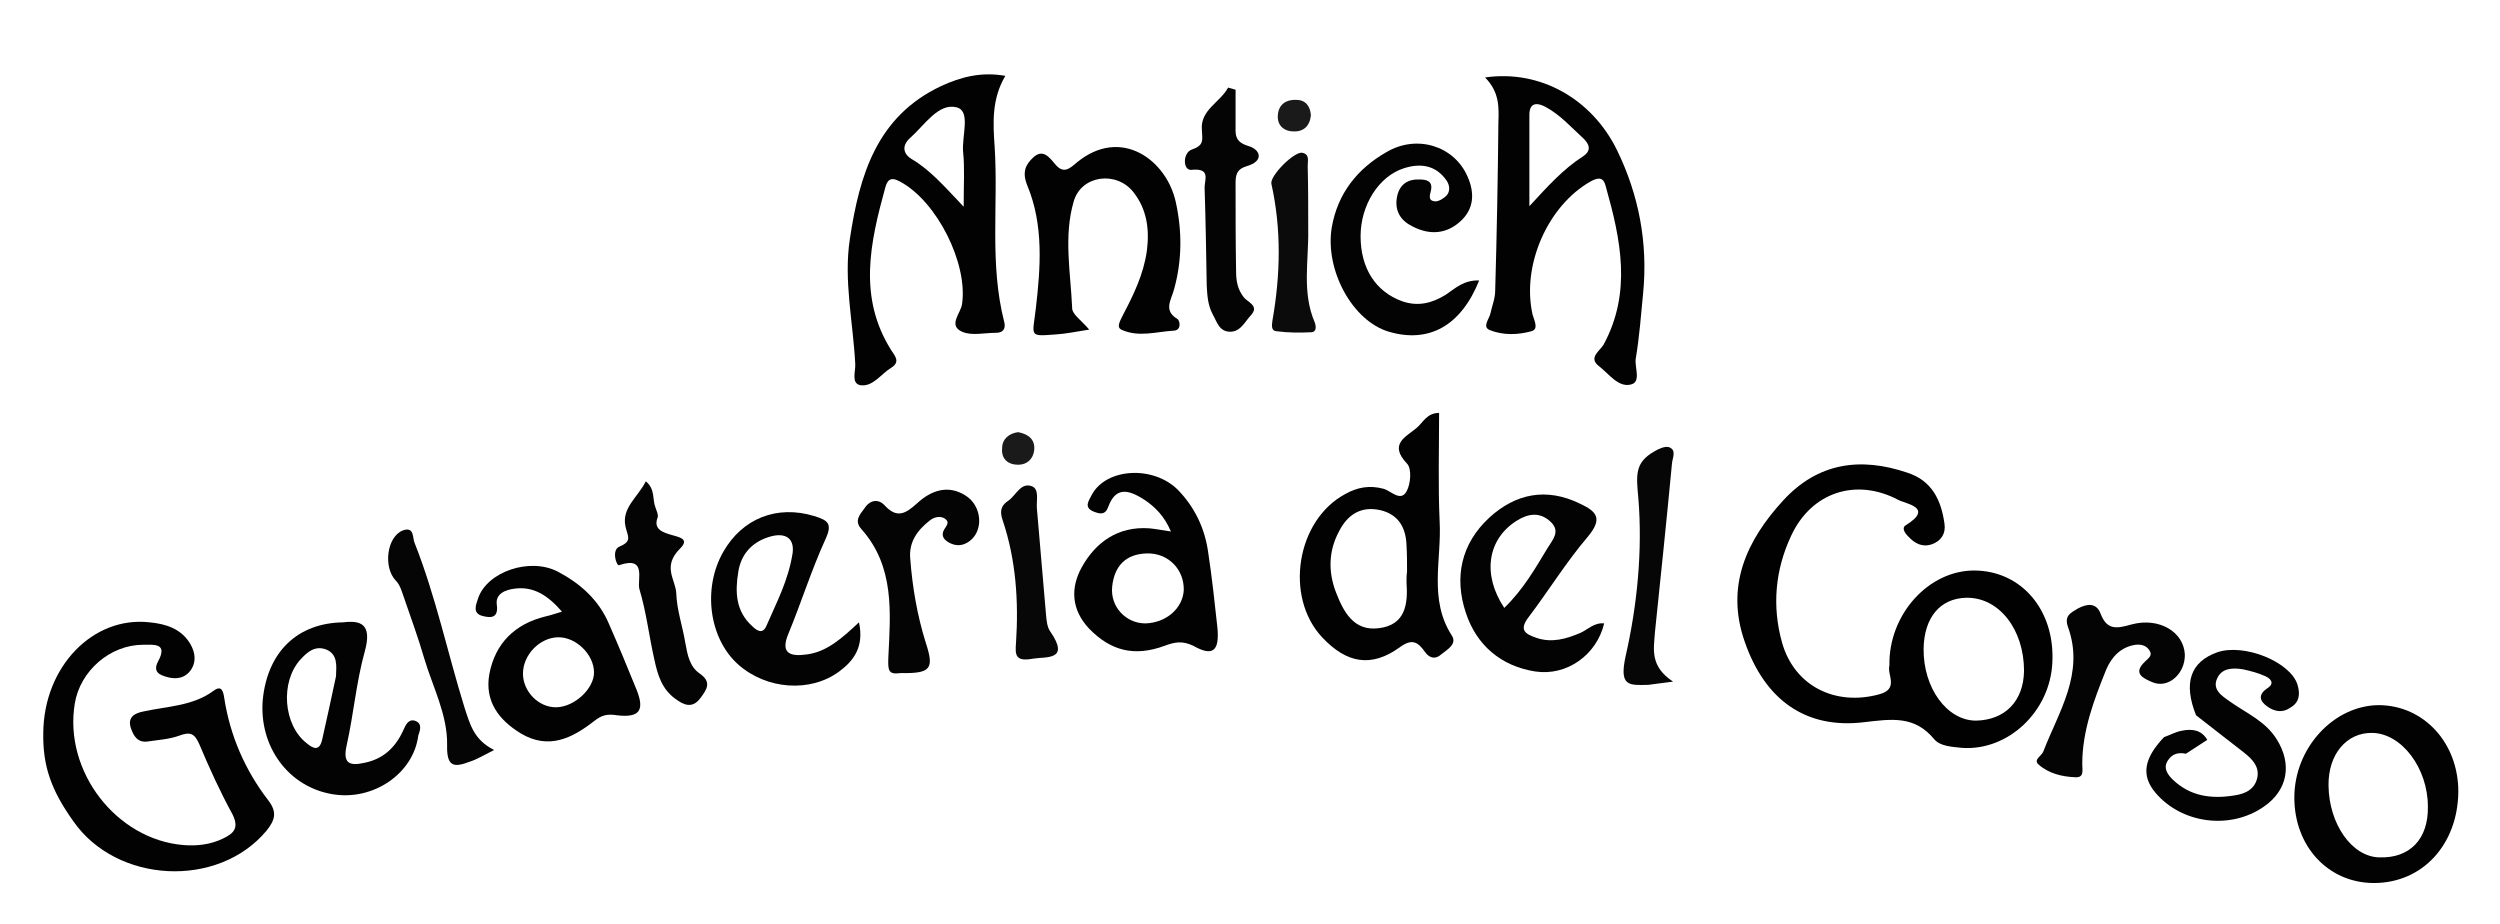
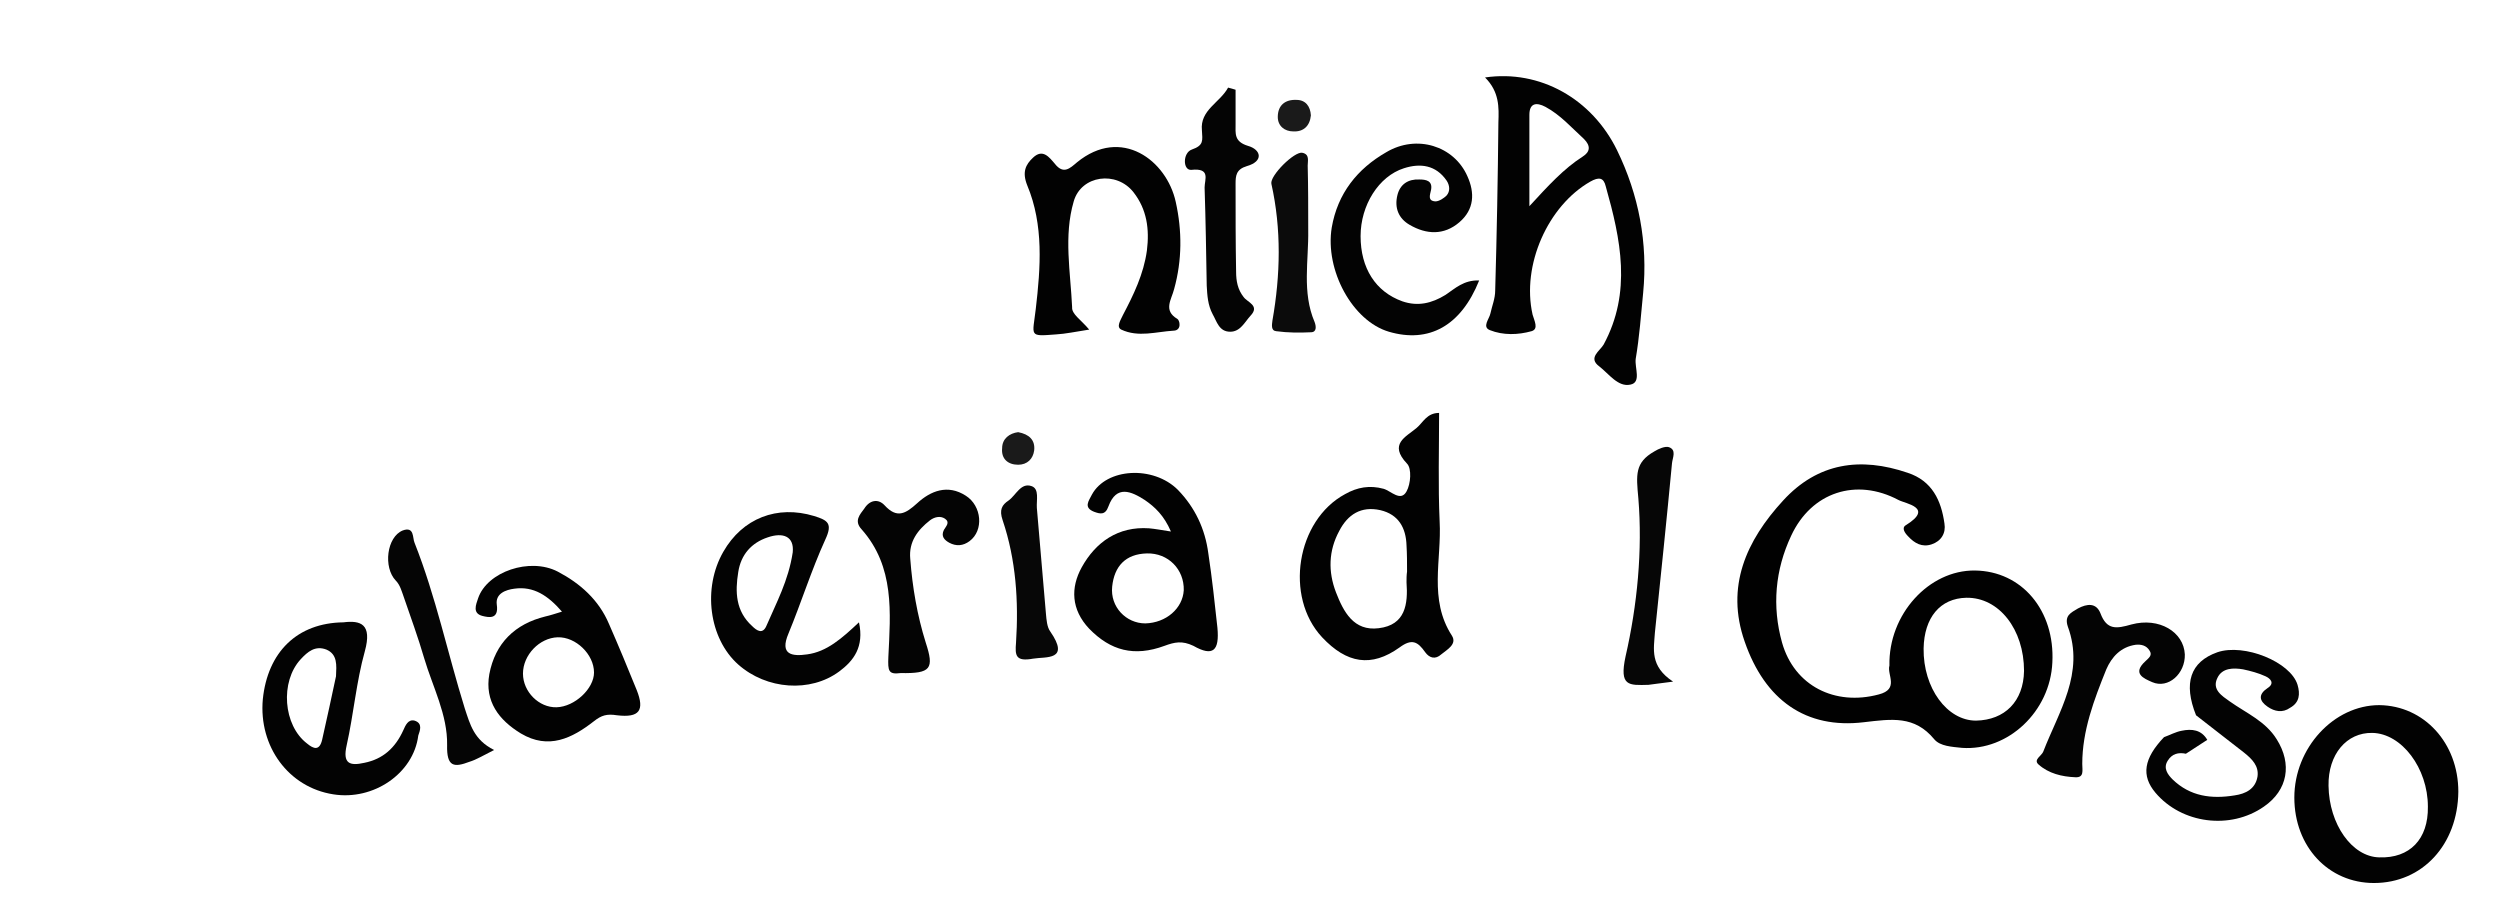
<svg xmlns="http://www.w3.org/2000/svg" version="1.1" id="Livello_1" x="0px" y="0px" viewBox="0 0 468 173" style="enable-background:new 0 0 468 173;" xml:space="preserve">
  <style type="text/css">
	.st0{fill:#020202;}
	.st1{fill:#030303;}
	.st2{fill:#040404;}
	.st3{fill:#060606;}
	.st4{fill:#050505;}
	.st5{fill:#0B0B0B;}
	.st6{fill:#070707;}
	.st7{fill:#1A1A1A;}
	.st8{fill:#010101;}
</style>
  <g id="_x30_bnqPN_00000076592978921754663900000000948850579719880851_">
    <g>
-       <path class="st0" d="M8.1,137.2c0.1-12.4,9.3-21.9,19.9-20.7c3.1,0.3,5.9,1.2,7.6,4c1,1.7,1.2,3.5,0,5.1c-1,1.3-2.5,1.6-4.1,1.2    c-1.5-0.4-3-0.9-1.9-3c1.9-3.5-0.9-3.1-2.8-3.1c-6.2,0-11.8,4.9-12.8,11c-2.1,12.7,7.8,25.5,20.4,26.5c2.5,0.2,5-0.1,7.3-1.2    c2.1-1,3.1-2,1.8-4.6c-2.3-4.2-4.3-8.6-6.2-13.1c-0.9-2.1-1.8-2.3-3.7-1.6c-1.9,0.7-3.9,0.8-5.9,1.1c-1.9,0.3-2.7-1-3.2-2.5    c-0.7-2.1,0.8-2.8,2.3-3.1c4.5-1,9.3-1,13.2-3.9c1.5-1.1,1.8,0.1,2,1.5c1.1,7,3.9,13.4,8.2,19c1.8,2.3,1.2,3.8-0.3,5.7    c-9.1,10.9-28.1,9.9-36.2-1.8C9.5,147.8,8,143.3,8.1,137.2z" />
      <path class="st0" d="M203.9,61.7c-2.6,0.4-4.4,0.8-6.2,0.9c-5.2,0.4-4.4,0.4-3.8-4.8c0.9-7.7,1.5-15.7-1.6-23.1    c-1-2.5-0.3-3.9,1.1-5.2c1.8-1.7,3-0.1,4.1,1.2c1.6,2,2.8,0.8,4.1-0.3c8.3-6.8,16.8-0.4,18.5,7.4c1.2,5.4,1.2,10.9-0.3,16.3    c-0.5,2-2.1,4,0.6,5.6c0.2,0.1,0.4,0.6,0.4,0.9c0.1,0.8-0.4,1.3-1.1,1.3c-3.3,0.2-6.6,1.3-9.8-0.2c-1-0.5-0.1-1.8,0.3-2.7    c2-3.8,3.9-7.7,4.5-12.1c0.5-4,0-7.7-2.5-10.9c-3.2-4.1-9.8-3.2-11.2,1.7c-1.9,6.5-0.6,13.2-0.3,19.8    C200.6,58.8,202.3,59.8,203.9,61.7z" />
      <path class="st1" d="M276.9,52.5c-3.4,8.5-9.4,11.8-16.9,9.6c-6.8-2-12-11.5-10.7-19.5c1.1-6.4,4.8-11,10.2-14.1    c5.7-3.4,12.7-1.2,15.2,4.5c1.4,3.1,1.3,6.2-1.5,8.6c-2.9,2.5-6.2,2.3-9.3,0.5c-2.1-1.2-2.9-3.2-2.3-5.6c0.5-2,2-3,4.1-2.9    c1.2,0,2.5,0.2,2.2,1.9c-0.2,1-0.7,2.1,0.8,2.2c0.7,0,1.6-0.6,2.1-1.1c0.7-0.8,0.6-1.9,0-2.8c-2-2.9-4.9-3.3-8-2.3    c-4.7,1.5-8.1,6.9-8.1,12.7c0,6,2.8,10.4,7.8,12.2c2.9,1,5.5,0.4,8.1-1.2C272.4,54,274,52.4,276.9,52.5z" />
      <path class="st2" d="M409,122.5c0.1,3.6-3.1,6.5-6.1,5.2c-1.6-0.7-3.8-1.6-1.3-3.9c0.6-0.6,1.4-1.1,0.8-2c-0.6-1-1.6-1.2-2.6-1.1    c-2.8,0.4-4.5,2.3-5.5,4.6c-2.3,5.7-4.5,11.5-4.5,17.7c0,1.2,0.4,2.6-1.3,2.5c-2.5-0.1-5-0.7-6.9-2.4c-1-0.9,0.6-1.6,0.9-2.4    c2.9-7.5,7.8-14.7,4.6-23.4c-0.7-2.1,0.6-2.6,1.9-3.4c1.7-0.9,3.4-1.1,4.2,0.9c1.2,3.2,3,2.9,5.8,2.1    C404.2,115.5,408.8,118.3,409,122.5z" />
      <path class="st2" d="M168.6,126c-2.3,0.3-2.4-0.4-2.3-3c0.4-8.3,1.2-16.9-5-23.9c-1.5-1.6-0.3-2.8,0.5-3.9c1-1.6,2.6-1.9,3.8-0.6    c2.3,2.5,3.9,1.6,6.1-0.4c2.5-2.3,5.7-3.6,9.1-1.4c3,1.9,3.4,6.5,0.7,8.5c-1.2,0.9-2.5,1-3.8,0.3c-0.9-0.5-1.6-1.2-1-2.4    c0.4-0.7,1.2-1.4,0.2-2.1c-0.9-0.6-2-0.3-2.8,0.3c-2.3,1.8-4,4-3.7,7.2c0.4,5.3,1.3,10.6,2.9,15.7    C174.9,125.2,174.3,126.1,168.6,126z" />
      <path class="st2" d="M231.3,16.8c0,2.1,0,4.3,0,6.4c0,1.8-0.3,3.3,2.3,4.1c2.5,0.7,3,2.9-0.2,3.8c-2,0.6-2.1,1.8-2.1,3.3    c0,5.5,0,11,0.1,16.5c0,1.7,0.3,3.3,1.4,4.7c0.7,1,3.1,1.6,1.3,3.5c-1.1,1.2-1.9,3-3.8,3c-2.1,0-2.5-1.9-3.3-3.3    c-0.9-1.7-1-3.5-1.1-5.3c-0.1-6.1-0.2-12.3-0.4-18.4c0-1.5,1.2-3.7-2.5-3.3c-1.6,0.1-1.6-3.2,0.1-3.8c2.3-0.8,2-1.7,1.9-3.6    c-0.4-3.8,3.4-5.2,4.9-8C230.4,16.5,230.9,16.7,231.3,16.8z" />
-       <path class="st2" d="M120.9,90.1c1.8,1.5,1.2,3.4,1.8,4.9c0.2,0.6,0.6,1.4,0.4,1.9c-1.7,4.4,7.6,2.4,4.2,5.8    c-3.4,3.4-0.8,5.8-0.7,8.4c0.1,3.1,1.2,6.2,1.7,9.3c0.4,2.2,0.8,4.4,2.7,5.7c2.3,1.6,1.3,3,0.1,4.6c-1.5,2-3.1,1.3-4.7,0.1    c-2.5-1.8-3.3-4.5-3.9-7.3c-1-4.4-1.5-8.9-2.8-13.2c-0.5-1.7,1.5-6.3-3.8-4.5c-0.5,0.2-1.5-2.9,0.1-3.5c2.4-1,1.5-1.9,1.1-3.7    C116.3,95.1,119.4,93.1,120.9,90.1z" />
      <path class="st3" d="M313.2,127.6c-2.6,0.3-3.6,0.5-4.6,0.6c-3.7,0.1-5.5,0.3-4.3-5.3c2.2-9.6,3.2-19.9,2.4-29.6    c-0.4-4.4-0.7-6.7,3-8.8c0.8-0.5,2-1,2.7-0.8c1.5,0.5,0.7,2,0.6,3c-1,10.6-2.1,21.1-3.2,31.7C309.6,121.5,308.8,124.7,313.2,127.6    z" />
      <path class="st4" d="M92.5,140.4c-2.2,1.1-3.3,1.8-4.6,2.2c-2.9,1.1-4.3,1-4.2-3.1c0.1-5.7-2.7-10.9-4.3-16.3    c-1.1-3.8-2.5-7.6-3.8-11.4c-0.4-1.1-0.7-2.3-1.5-3.1c-2.4-2.5-1.7-8.2,1.3-9.4c2.2-0.8,1.8,1.4,2.2,2.3c4,10.1,6.2,20.7,9.4,31    C88,135.6,88.7,138.5,92.5,140.4z" />
      <path class="st5" d="M244.9,43c0.1,5.8-1.2,11.7,1.2,17.3c0.3,0.8,0.4,1.9-0.7,1.9c-2.1,0.1-4.3,0.1-6.5-0.2c-1-0.1-0.8-1.2-0.7-2    c1.5-8.5,1.7-17.1-0.2-25.6c-0.3-1.5,4.3-6.1,5.8-5.8c1.4,0.3,1,1.5,1,2.4C244.9,35,244.9,39,244.9,43z" />
      <path class="st6" d="M193.4,123.3c-3.3,0.6-3.4-0.6-3.2-3c0.5-7.7,0-15.5-2.5-22.9c-0.7-2-0.1-2.9,1.1-3.7c1.4-1,2.3-3.4,4.3-2.7    c1.5,0.5,0.9,2.6,1,4.1c0.6,6.6,1.1,13.2,1.7,19.8c0.1,1.1,0.2,2.5,0.8,3.3C200.4,123.7,195.8,122.9,193.4,123.3z" />
      <path class="st1" d="M430.1,128.2c-1.3-4.3-10-7.8-15-6.1c-5.1,1.8-6.4,5.8-4,11.8c3,2.3,6,4.7,9,7c1.5,1.2,2.8,2.5,2.5,4.5    c-0.4,2.3-2.2,3.2-4.3,3.5c-4.3,0.7-8.3,0.2-11.6-3c-0.9-0.9-1.8-2.1-0.9-3.5c0.8-1.3,2-1.6,3.4-1.3l4-2.6    c-1.1-1.9-2.9-2.1-4.8-1.7c-1.1,0.2-2.2,0.8-3.3,1.2c-3.8,4-4.3,7.2-1.6,10.4c4.9,5.8,14,7,20.3,2.6c4.5-3.1,5.3-8,2.4-12.6    c-2.1-3.4-5.7-4.9-8.8-7.1c-1.4-1-3.4-2.2-2.3-4.4c0.9-1.9,3-1.9,4.8-1.6c1.4,0.3,2.9,0.7,4.2,1.3c0.9,0.4,1.8,1.3,0.4,2.2    c-1.8,1.2-1.6,2.4,0,3.5c1.3,0.9,2.8,1.2,4.2,0.2C430.5,131.5,430.6,129.9,430.1,128.2z" />
      <path class="st7" d="M190.6,80.9c2.1,0.4,3.2,1.5,3,3.4c-0.2,1.6-1.3,2.7-3,2.7c-1.9,0-3.2-1.1-3-3.1    C187.6,82.1,189,81.1,190.6,80.9z" />
      <path class="st7" d="M245.4,21.6c-0.2,2-1.4,3.1-3.3,3c-1.6,0-2.9-1-2.9-2.7c0-2.2,1.4-3.3,3.5-3.2    C244.4,18.7,245.3,19.9,245.4,21.6z" />
      <path class="st8" d="M369.7,106.8c-8.6-0.1-16.2,8.2-16,17.8c-0.5,1.7,1.9,4.4-2,5.4c-8.2,2.2-15.8-1.6-18.1-9.7    c-1.9-6.8-1.3-13.6,1.7-20c3.8-8.2,12.2-10.9,20.1-6.7c1.3,0.7,6.7,1.4,1.4,4.7c-0.9,0.5-0.2,1.5,0.4,2.1c1.2,1.3,2.6,2.1,4.4,1.5    s2.7-2.1,2.4-3.9c-0.6-4.3-2.3-8-6.9-9.5c-8.8-3-16.8-1.9-23.3,5.2c-6.9,7.5-10.8,16.1-7.2,26.4c3.8,11,11.5,16.4,22.3,15.1    c5.2-0.6,9.5-1.3,13.2,3.2c1.1,1.3,3.3,1.4,5.2,1.6c8.6,0.6,16.5-6.8,16.9-16C384.7,114.3,378.5,106.9,369.7,106.8z M369.9,134.9    c-5.4,0-9.9-6.1-9.8-13.5c0.1-5.8,3.1-9.4,8-9.5c6.1-0.1,10.8,5.9,10.8,13.7C378.8,131.3,375.3,134.8,369.9,134.9z" />
      <path class="st0" d="M307.6,54.8c0.9-9.3-0.8-18.3-4.9-26.7C298,18.5,288.3,13,278,14.5c2.7,2.7,2.6,5.6,2.5,8.4    c-0.1,10.5-0.3,21-0.6,31.5c0,1.5-0.6,2.9-0.9,4.3c-0.2,1-1.6,2.5-0.1,3.1c2.5,1,5.3,0.9,7.8,0.2c1.4-0.4,0.5-2,0.2-3.1    c-2.1-9.3,2.9-20.4,10.8-24.9c1.6-0.9,2.5-0.8,2.9,0.9c2.8,9.9,4.9,19.8-0.4,29.6c-0.7,1.2-3,2.5-0.8,4.1c1.8,1.4,3.5,3.9,5.8,3.4    c2.1-0.4,0.8-3.1,1-4.8C306.9,63.1,307.2,58.9,307.6,54.8z M296.3,29.3c-3.6,2.3-6.5,5.5-10,9.3c0-6.3,0-11.7,0-17.1    c0-2.2,1.3-2.4,3-1.5c2.8,1.5,4.9,3.9,7.2,6C297.8,27.3,297.7,28.4,296.3,29.3z" />
-       <path class="st0" d="M186.2,27.5c-0.3-4.4-0.6-8.9,2-13.3c-4.5-0.8-8.3,0.2-12,1.9c-12.1,5.7-15.3,16.7-17.1,28.6    c-1.2,7.8,0.6,15.6,1,23.4c0.1,1.4-0.8,3.6,0.9,4c2.4,0.4,3.9-2.1,5.9-3.3c1.7-1.1,0.6-2.2-0.1-3.3c-6.2-9.9-3.9-20.1-1.1-30.3    c0.4-1.5,1-2.2,2.8-1.2c6.9,3.7,12.7,15.3,11.6,22.9c-0.2,1.7-2.7,4,0,5.2c1.8,0.8,4.2,0.2,6.4,0.2c1.3,0,1.8-0.8,1.5-2    C185.2,49.4,186.9,38.4,186.2,27.5z M180.3,28.5c0.3,2.9,0.1,5.8,0.1,10.2c-3.7-3.9-6.3-6.9-9.7-8.9c-1.7-1-1.9-2.6-0.3-4    c2.7-2.4,5.3-6.6,8.7-5.7C181.8,20.8,180,25.5,180.3,28.5z" />
      <path class="st0" d="M271.8,119c-4.4-6.8-1.9-14.2-2.3-21.4c-0.3-6.7-0.1-13.5-0.1-20.3c-2.3,0-3,1.8-4.2,2.8    c-2,1.7-5.3,3-1.8,6.7c0.9,0.9,0.7,3.8-0.1,5.2c-1.1,2-2.9-0.1-4.3-0.5c-2.6-0.7-4.9-0.3-7.2,1c-9.1,4.9-11.4,19.2-4.3,26.8    c4.6,4.9,9.2,5.7,14.5,1.9c2.3-1.7,3.4-1.1,4.8,0.9c0.8,1.1,1.9,1.4,3,0.4C270.9,121.6,272.8,120.6,271.8,119z M263.4,107    C263.4,107,263.3,107,263.4,107c-0.1,0.7-0.1,1.3-0.1,2c0.3,4.1-0.2,8-5.2,8.6c-4.7,0.6-6.6-3.1-8-6.7c-1.5-3.9-1.4-7.8,0.6-11.5    c1.6-3.1,4.1-4.7,7.7-3.9c3.4,0.8,4.8,3.3,4.9,6.6C263.4,103.7,263.4,105.4,263.4,107z" />
      <path class="st0" d="M227.9,117.5c-0.5-4.6-1-9.3-1.7-13.9c-0.6-4.6-2.5-8.6-5.7-11.9c-4.6-4.6-13.4-4.1-16.1,0.9    c-0.6,1.2-1.6,2.4,0.4,3.2c1.1,0.4,2.1,0.7,2.7-1c1.5-4.1,4.3-2.8,6.8-1.2c1.9,1.3,3.6,2.9,4.9,5.9c-1.9-0.3-3-0.5-4.1-0.6    c-5.8-0.4-10,2.6-12.6,7.3c-2.1,3.8-2,7.9,1.4,11.5c4,4.1,8.4,5.3,14.1,3.2c1.9-0.7,3.3-1,5.4,0    C227.1,123,228.3,121.8,227.9,117.5z M214.4,116.7c-3.6,0-6.6-3.1-6.2-6.9c0.4-3.8,2.5-6.1,6.5-6.2s7,3,6.9,6.9    C221.4,113.9,218.3,116.6,214.4,116.7z" />
      <path class="st0" d="M119.2,129.2c-1.7-4.2-3.4-8.3-5.2-12.4c-1.9-4.5-5.4-7.6-9.6-9.8c-5.2-2.7-13.2,0-14.9,5    c-0.4,1.2-1.1,2.8,0.8,3.3c1.2,0.3,3.1,0.7,2.7-2.1c-0.3-2.1,1.7-2.8,3.3-3c3.6-0.5,6.3,1.3,8.9,4.3c-1.3,0.4-2.2,0.7-3.1,0.9    c-5.7,1.4-9.4,5-10.5,10.8c-0.9,5.1,1.8,8.6,5.9,11.1c5.2,3.1,9.6,0.9,13.7-2.3c1.4-1.1,2.4-1.4,4.3-1.1    C119.7,134.4,120.7,133,119.2,129.2z M104.2,132.4c-3.3,0.1-6.3-2.9-6.3-6.3c0-3.5,3.1-6.7,6.5-6.8s6.8,3.2,6.8,6.6    C111.2,128.9,107.6,132.3,104.2,132.4z" />
      <path class="st0" d="M445.4,132c-8.5,0-15.9,8-15.9,17.3c0,9.2,6.4,16,14.9,16c9.1,0,15.7-7.2,15.8-17.1    C460.2,139.1,453.8,132.1,445.4,132z M445.4,160.5c-5.1-0.1-9.4-6.2-9.5-13.4c-0.1-5.9,3.4-10,8.2-9.9c5.5,0.1,10.4,6.6,10.4,13.8    C454.6,157.1,451.1,160.7,445.4,160.5z" />
-       <path class="st1" d="M295.8,118.5c-2.6,1.1-5.3,1.9-8.2,0.9c-2-0.7-3.3-1.4-1.5-3.8c3.8-5,7.1-10.4,11.2-15.2    c2.7-3.3,1.7-4.6-1.5-6.1c-6.3-3.1-12.1-1.9-17,2.6c-5.3,4.9-6.6,11.2-4.4,17.8c2,6.1,6.6,10,13,11c5.9,0.9,11.5-3.1,12.9-9    C298.4,116.5,297.2,117.9,295.8,118.5z M283.9,97.5c2.2-1.4,4.4-1.7,6.4,0.2c1.9,1.8,0.3,3.4-0.6,4.9c-2.3,3.8-4.5,7.7-8.1,11.2    C277.4,107.5,278.5,100.9,283.9,97.5z" />
      <path class="st1" d="M77.6,134.9c-1.2-0.3-1.7,0.9-2.1,1.8c-1.5,3.3-3.8,5.4-7.3,6.1c-2.7,0.6-4.1,0.2-3.3-3.3    c1.3-5.8,1.8-11.9,3.4-17.6c1.4-5.1-0.8-5.8-4-5.4c-8.7,0.1-14.2,5.6-15.1,14.4c-0.8,8.8,4.8,16.5,13.2,17.8    c7.5,1.2,15-3.9,15.9-11C78.6,136.8,79.2,135.4,77.6,134.9z M62.9,126.6c-0.8,3.8-1.7,7.9-2.6,11.9c-0.5,2.1-1.6,1.7-2.8,0.7    c-4.5-3.4-5.1-11.6-1.2-15.8c1.3-1.4,2.7-2.6,4.8-1.8C63.2,122.5,63,124.5,62.9,126.6z" />
      <path class="st1" d="M160.8,116.5c-3.2,3-6,5.5-9.7,6c-2.8,0.4-5.2,0.1-3.5-3.9c2.4-5.8,4.3-11.9,6.9-17.6c1.4-3,0.5-3.6-2.1-4.4    c-6.9-2.1-13.4,0.4-17,6.7c-3.9,6.8-2.7,16.2,2.8,21.1c5.3,4.7,13.5,5.3,18.9,1.3C159.8,123.7,161.8,121.1,160.8,116.5z     M140.8,117.2c-3.1-2.8-3.2-6.4-2.6-10.1c0.5-3.3,2.5-5.5,5.5-6.5c2.9-1,5-0.2,4.7,2.8c-0.8,5.3-3.1,9.5-4.9,13.7    C142.8,118.8,141.7,118.1,140.8,117.2z" />
    </g>
  </g>
</svg>